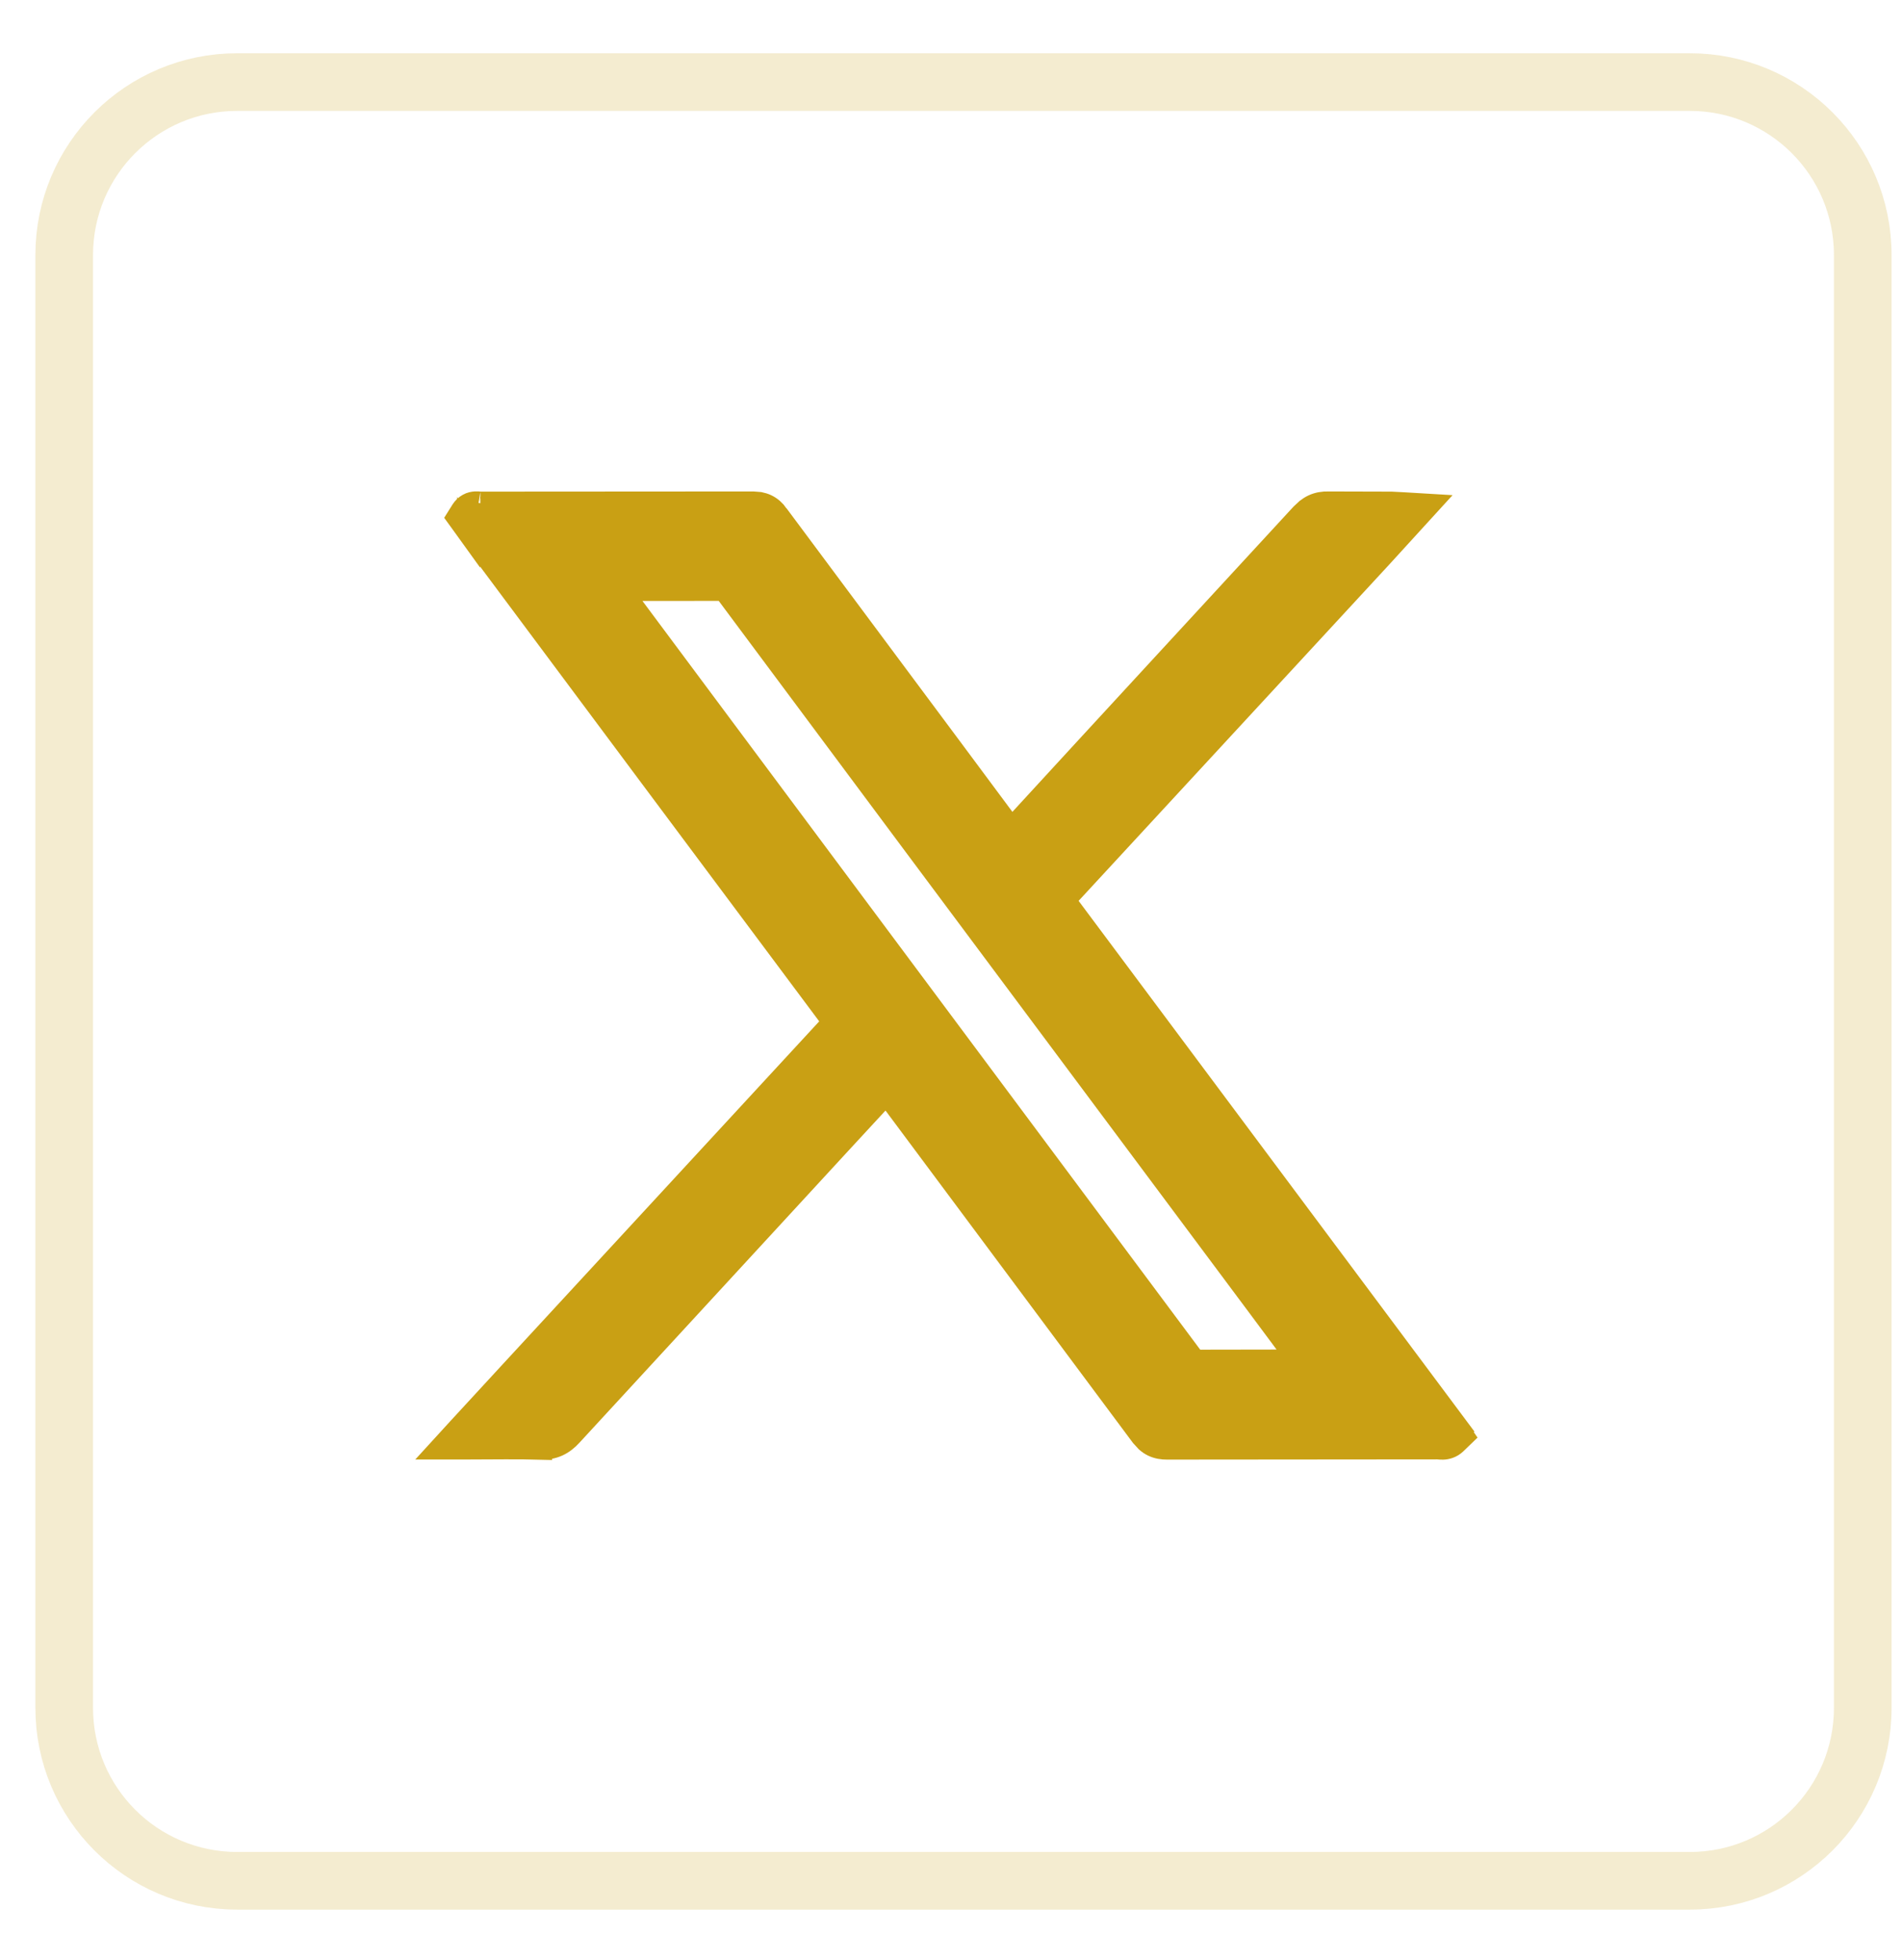
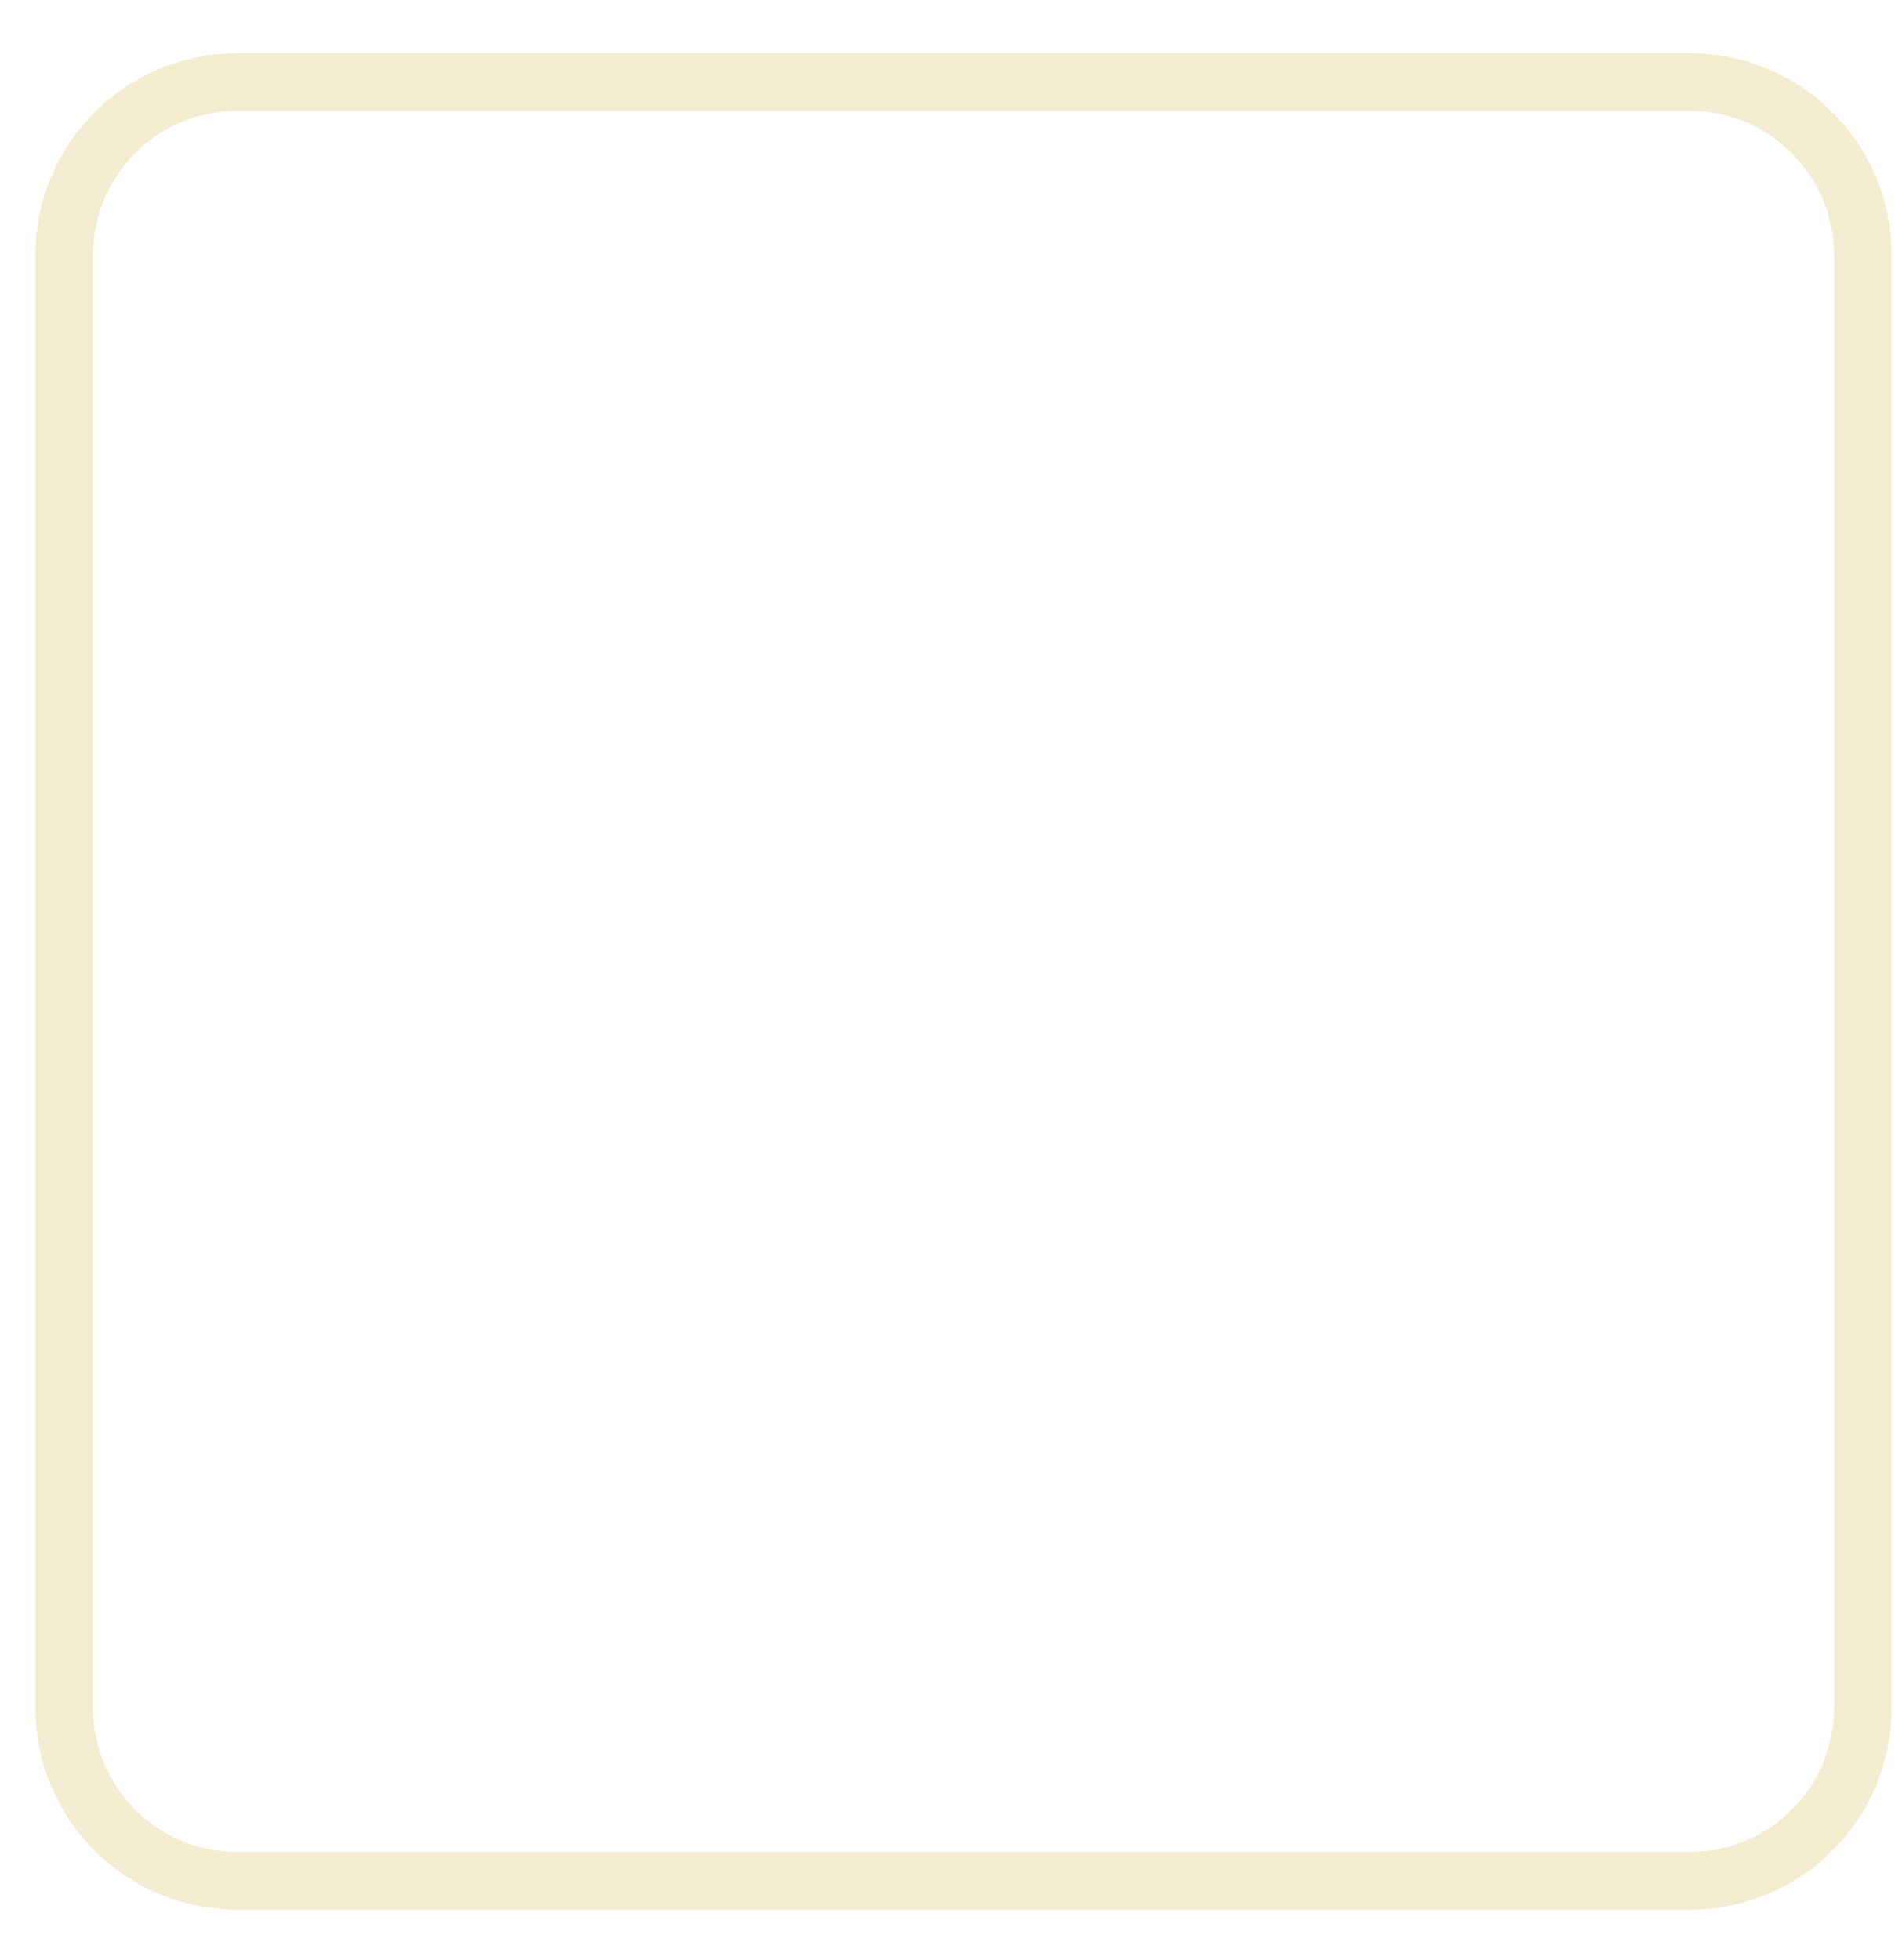
<svg xmlns="http://www.w3.org/2000/svg" width="33" height="34" viewBox="0 0 33 34" fill="none">
-   <path d="M8.32 8.728C8.338 8.73 8.336 8.729 8.334 8.729L13.065 8.726L13.18 8.735C13.219 8.743 13.259 8.755 13.297 8.773C13.376 8.811 13.436 8.868 13.485 8.935H13.484C14.835 10.754 16.198 12.577 17.549 14.398C19.225 12.572 20.907 10.752 22.585 8.93L22.676 8.845C22.71 8.819 22.746 8.795 22.787 8.776C22.869 8.738 22.957 8.723 23.05 8.726L24.141 8.729L24.353 8.74L24.772 8.765L24.489 9.075L23.955 9.66L18.493 15.573C18.476 15.592 18.465 15.605 18.459 15.614C18.464 15.624 18.472 15.639 18.488 15.66L25.187 24.641H25.186C25.219 24.685 25.257 24.743 25.279 24.774L25.375 24.914L25.253 25.032C25.181 25.101 25.099 25.121 25.034 25.123C25.006 25.124 24.98 25.121 24.966 25.12C24.958 25.119 24.953 25.119 24.949 25.118H24.944L20.248 25.122C20.169 25.122 20.087 25.111 20.007 25.073C19.967 25.054 19.931 25.029 19.899 25.001L19.813 24.907L15.39 18.967C15.387 18.962 15.384 18.958 15.38 18.954L14.579 19.821L9.904 24.896C9.838 24.968 9.763 25.029 9.672 25.07C9.579 25.112 9.482 25.125 9.379 25.122V25.123C9.178 25.117 8.978 25.117 8.77 25.117L8.114 25.12H7.659L7.966 24.784C8.289 24.434 8.579 24.118 8.869 23.804L14.459 17.748L14.472 17.732C14.47 17.729 14.467 17.724 14.463 17.72V17.719C12.349 14.89 10.24 12.057 8.13 9.226V9.227L8.027 9.084L7.948 8.975L8.02 8.86C8.046 8.82 8.08 8.784 8.126 8.759C8.17 8.734 8.214 8.727 8.248 8.725C8.279 8.723 8.307 8.726 8.32 8.728ZM10.748 10.225C11.41 11.115 12.073 12.005 12.737 12.896L20.699 23.582L20.726 23.611C20.729 23.612 20.739 23.615 20.767 23.615L22.546 23.612L21.835 22.656L15.858 14.64L12.602 10.267C12.589 10.249 12.581 10.238 12.573 10.229C12.571 10.227 12.57 10.225 12.569 10.224C11.964 10.227 11.358 10.225 10.748 10.225Z" fill="#C9A014" stroke="#C9A014" stroke-width="0.4" />
  <path opacity="0.2" d="M29.319 1.424H4.114C2.457 1.424 1.114 2.767 1.114 4.424V29.629C1.114 31.286 2.457 32.629 4.114 32.629H29.319C30.976 32.629 32.319 31.286 32.319 29.629V4.424C32.319 2.767 30.976 1.424 29.319 1.424Z" stroke="#C9A014" />
</svg>